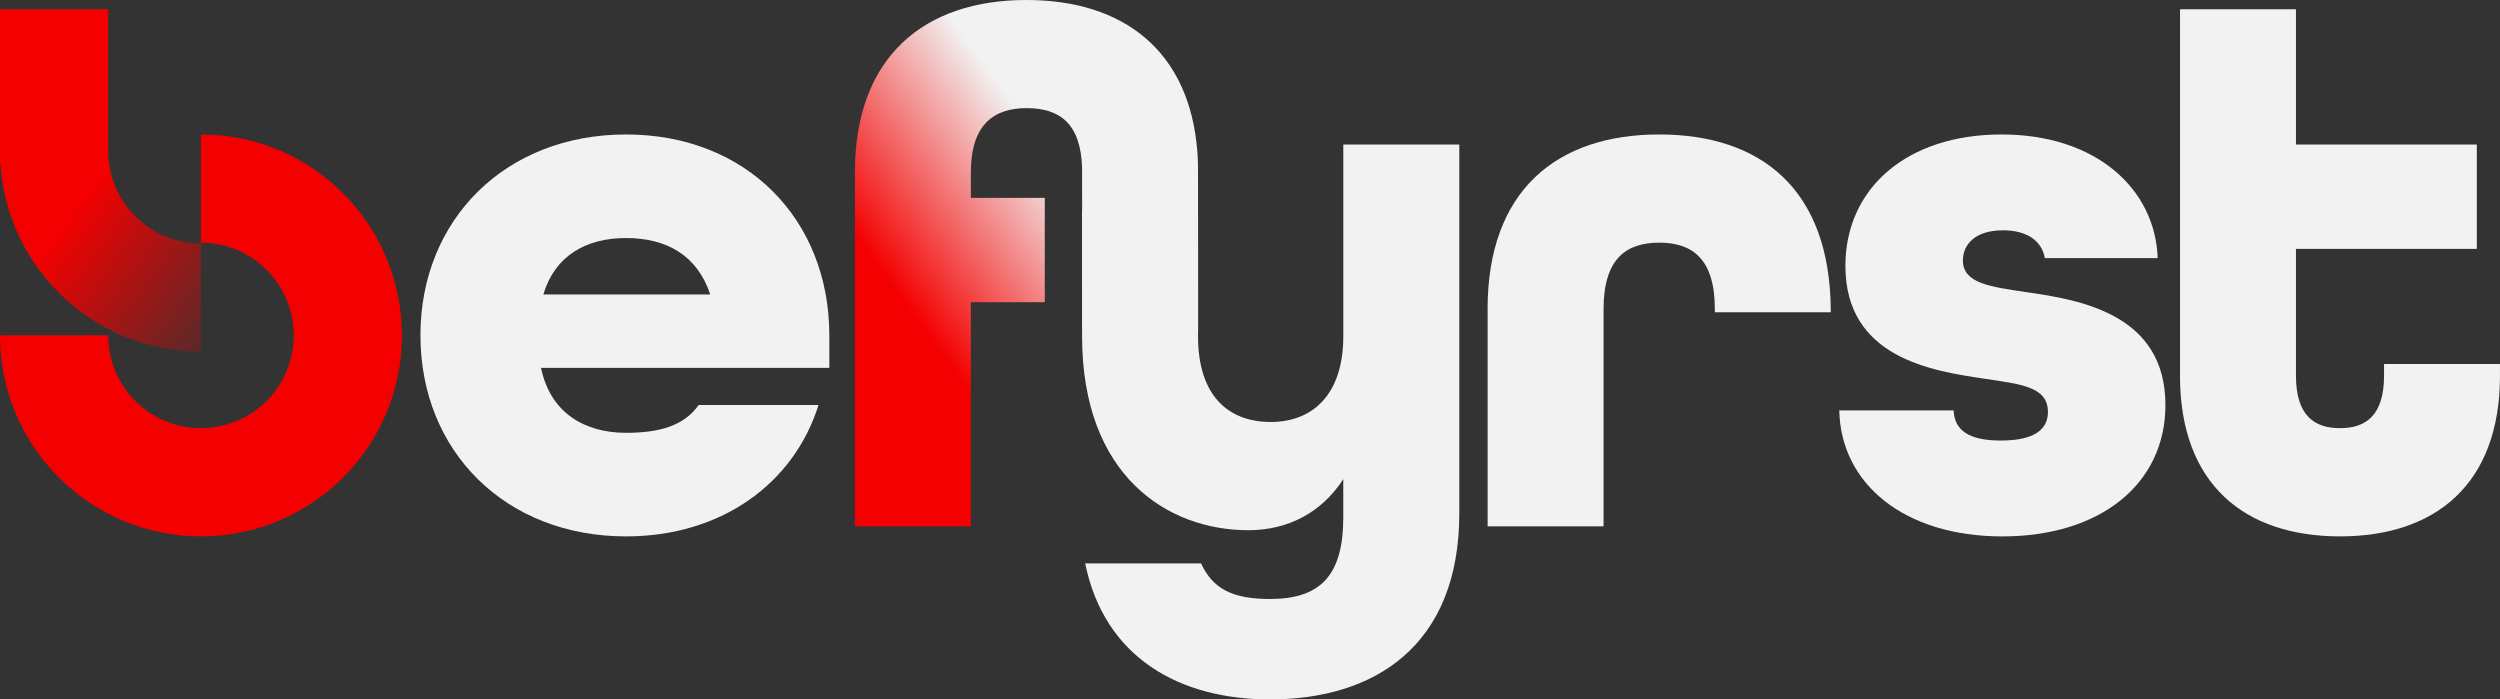
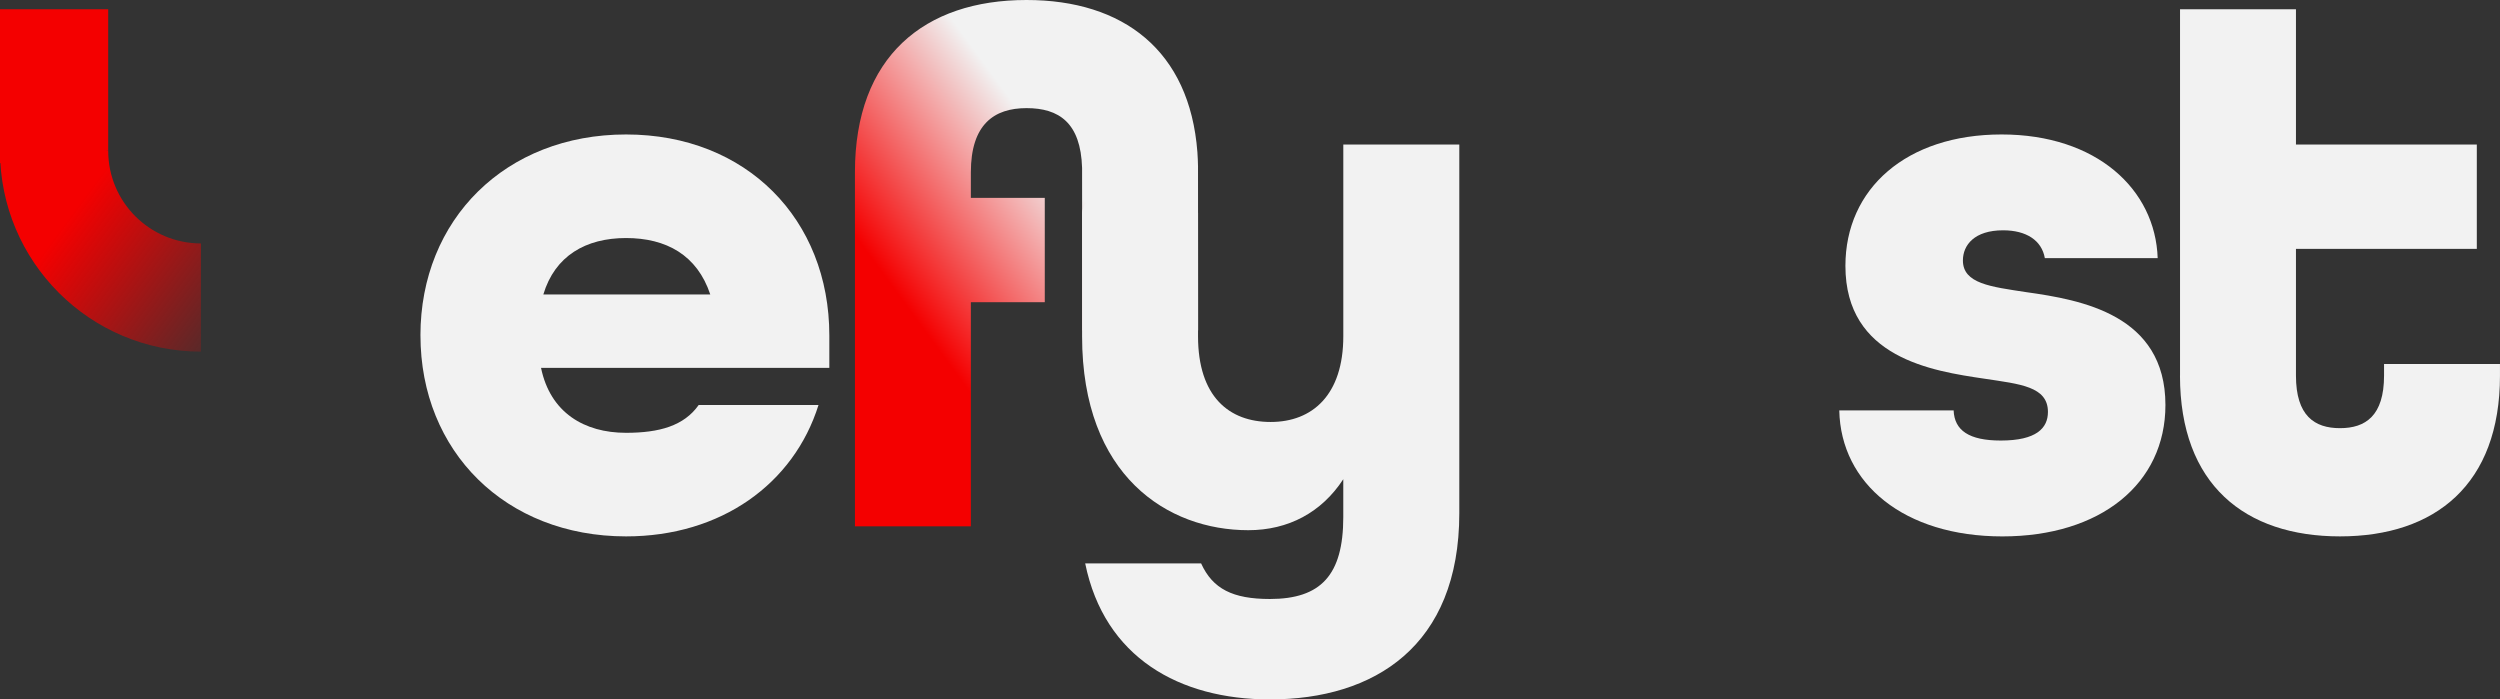
<svg xmlns="http://www.w3.org/2000/svg" id="Layer_2" data-name="Layer 2" viewBox="0 0 1054.56 295.03">
  <rect x="0" y="0" width="1054.56" height="295.03" fill="#333333" stroke="none" />
  <defs>
    <style>
      .cls-1 {
        fill: url(#linear-gradient);
      }

      .cls-1, .cls-2, .cls-3, .cls-4 {
        stroke-width: 0px;
      }

      .cls-2 {
        fill: url(#linear-gradient-2);
      }

      .cls-3 {
        fill: #f40000;
      }

      .cls-4 {
        fill: #f2f2f2;
      }
    </style>
    <linearGradient id="linear-gradient" x1="382.38" y1="129.05" x2="452.59" y2="77.64" gradientUnits="userSpaceOnUse">
      <stop offset="0" stop-color="#f40000" />
      <stop offset="1" stop-color="#f2f2f2" />
    </linearGradient>
    <linearGradient id="linear-gradient-2" x1="30.13" y1="90.35" x2="109.06" y2="148.7" gradientUnits="userSpaceOnUse">
      <stop offset="0" stop-color="#f40000" />
      <stop offset="1" stop-color="#f40000" stop-opacity="0" />
    </linearGradient>
  </defs>
  <g id="Layer_1-2" data-name="Layer 1">
    <g>
      <path class="cls-4" d="m177.35,141.49c0-48.9,35.87-84.77,86.73-84.77s85.75,35.86,85.75,84.77v13.69h-121.61c3.91,18.91,18.26,27.39,35.86,27.39,14.02,0,24.45-2.93,30.65-11.74h50.54c-10.43,33.25-41.08,55.43-81.18,55.43-50.86,0-86.73-35.87-86.73-84.77Zm122.26-17.28c-5.54-16.63-18.58-23.8-35.54-23.8s-29.99,7.5-34.88,23.8h70.42Z" />
      <path class="cls-1" d="m505.36,70.45c-.04-2.17-.12-4.26-.27-6.27C501.84,21.28,473.75,0,433.01,0c-43.06,0-72.38,23.79-72.38,72.69v149.34h48.9v-94.55h31.18v-44.03h-31.18v-10.76c0-20.23,9.79-27.08,23.48-27.08s22.86,6.15,23.44,25.19c.04.62.04,67.91.04,68.57h48.9c0-.77,0-68.18-.04-68.92Z" />
      <path class="cls-4" d="m566.64,60.97v80.86c0,24.76-13.04,36.17-30.64,36.17s-30.64-10.76-30.64-36.17v-71.38s0,19.49,0,19.47c-.06-3.46-2.93-6.2-6.39-6.2h-36.13c-3.53,0-6.39,2.86-6.39,6.39v51.72c0,59,36.17,81.82,70.1,81.82,16.94,0,30.95-7.51,40.08-21.51v15.98c0,24.45-9.44,34.55-30.95,34.55-15.67,0-24.14-4.26-29.02-15.01h-48.9c8.12,39.77,39.77,57.37,77.92,57.37,44.03,0,79.89-22.48,79.89-78.57V60.97h-48.94Z" />
-       <path class="cls-4" d="m627.5,130.4c0-50.21,29.34-73.68,72.38-73.68s72.05,23.15,72.38,74.01v.98h-48.9v-1.31c0-21.52-9.78-28.04-23.47-28.04s-23.47,6.52-23.47,28.04v91.62h-48.9v-91.62Z" />
      <path class="cls-4" d="m775.84,173.11h48.25c.33,8.48,6.52,12.72,19.89,12.72,15,0,19.89-5.22,19.89-12.06,0-10.76-11.74-11.74-26.74-14.02-22.17-3.26-58.69-8.8-58.69-47.6,0-32.6,25.76-55.43,65.86-55.43s64.88,23.15,65.86,52.17h-47.6c-1.3-7.5-7.82-11.74-17.61-11.74-12.06,0-16.95,6.19-16.95,12.72,0,9.78,11.74,11.08,26.74,13.37,23.15,3.26,58.69,9.45,58.69,47.6,0,33.25-27.39,55.43-68.79,55.43s-68.14-22.17-68.79-53.14Z" />
      <path class="cls-4" d="m919.59,158.44V3.9h48.9v57.06h76.29v44.01h-76.29v53.47c0,16.95,7.82,22.17,18.58,22.17s18.58-5.22,18.58-22.17v-4.89h48.9v4.89c0,45.97-27.39,67.82-67.49,67.82s-67.49-21.84-67.49-67.82Z" />
-       <path class="cls-3" d="m84.76,56.71v45.64c21.63,0,39.14,17.51,39.14,39.14s-17.51,39.11-39.14,39.11-39.11-17.51-39.11-39.11v-.03H0v.03C0,188.32,37.93,226.25,84.76,226.25s84.78-37.93,84.78-84.76-37.96-84.78-84.78-84.78Z" />
      <path class="cls-2" d="m0,63.58h45.64c0,21.6,17.49,39.09,39.11,39.11v45.64C37.93,148.31,0,110.4,0,63.58Z" />
      <polygon class="cls-3" points="45.64 3.9 0 3.9 0 68.79 45.64 63.58 45.64 3.9" />
    </g>
  </g>
</svg>